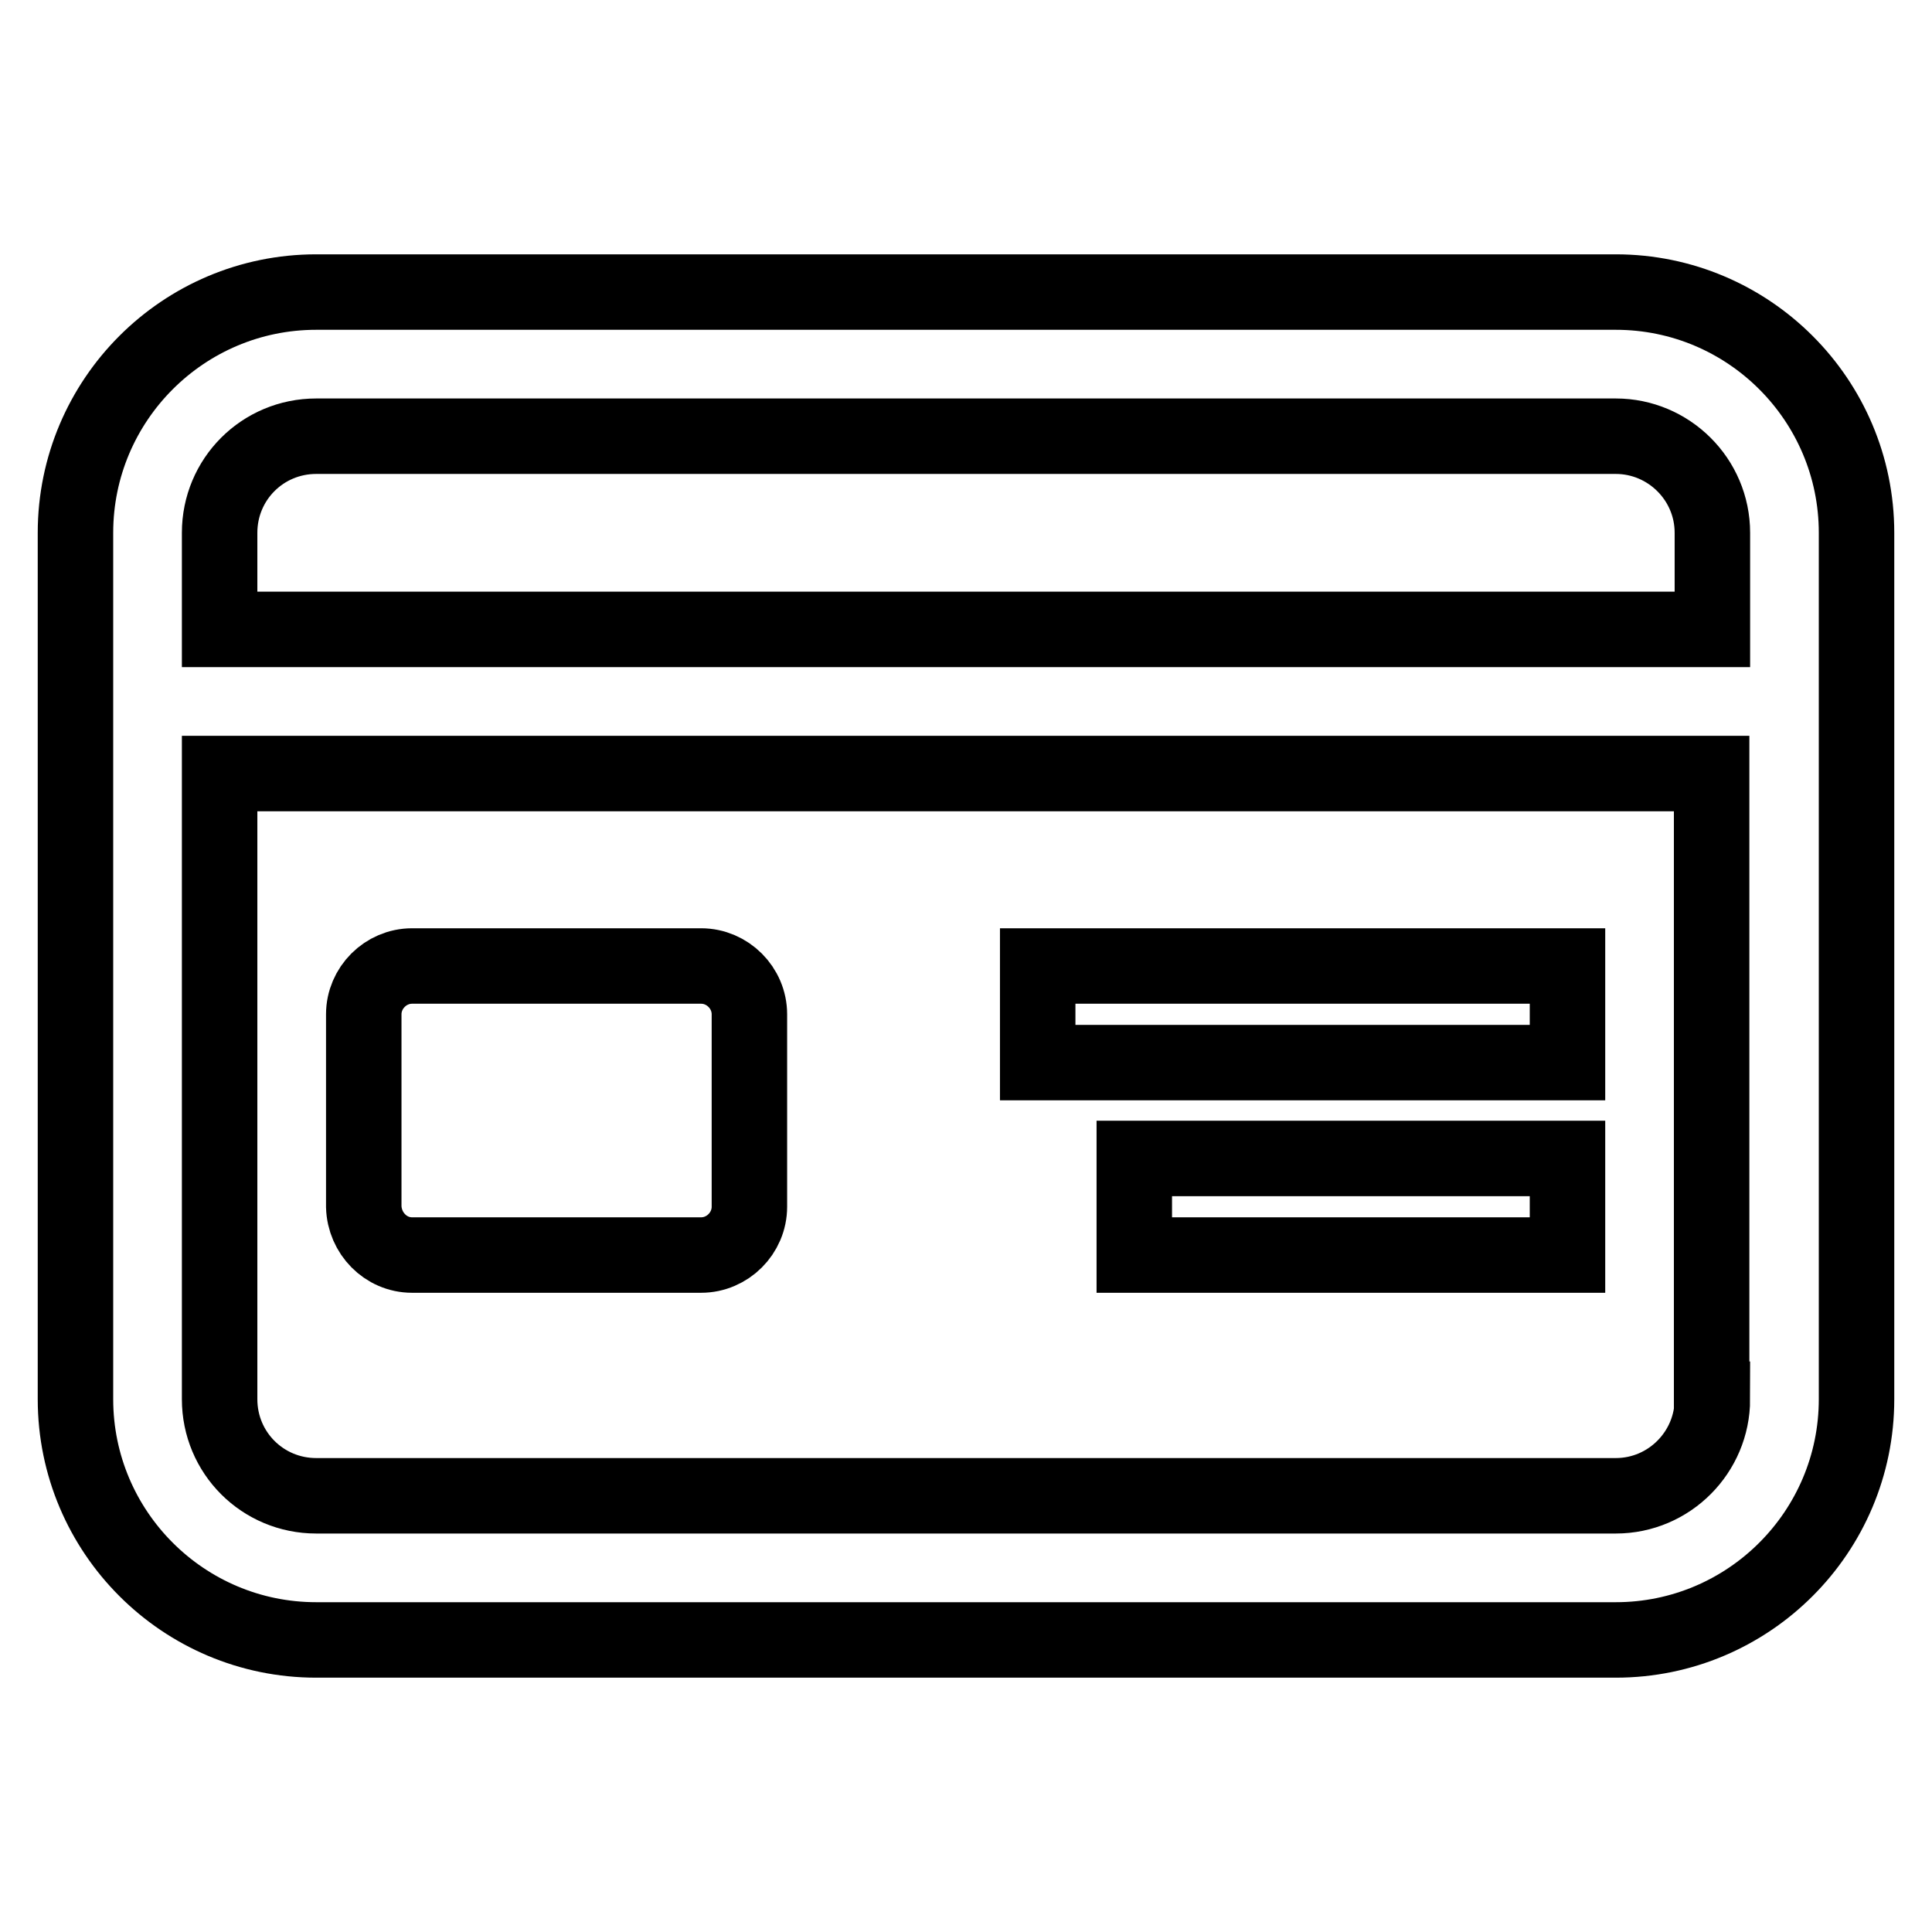
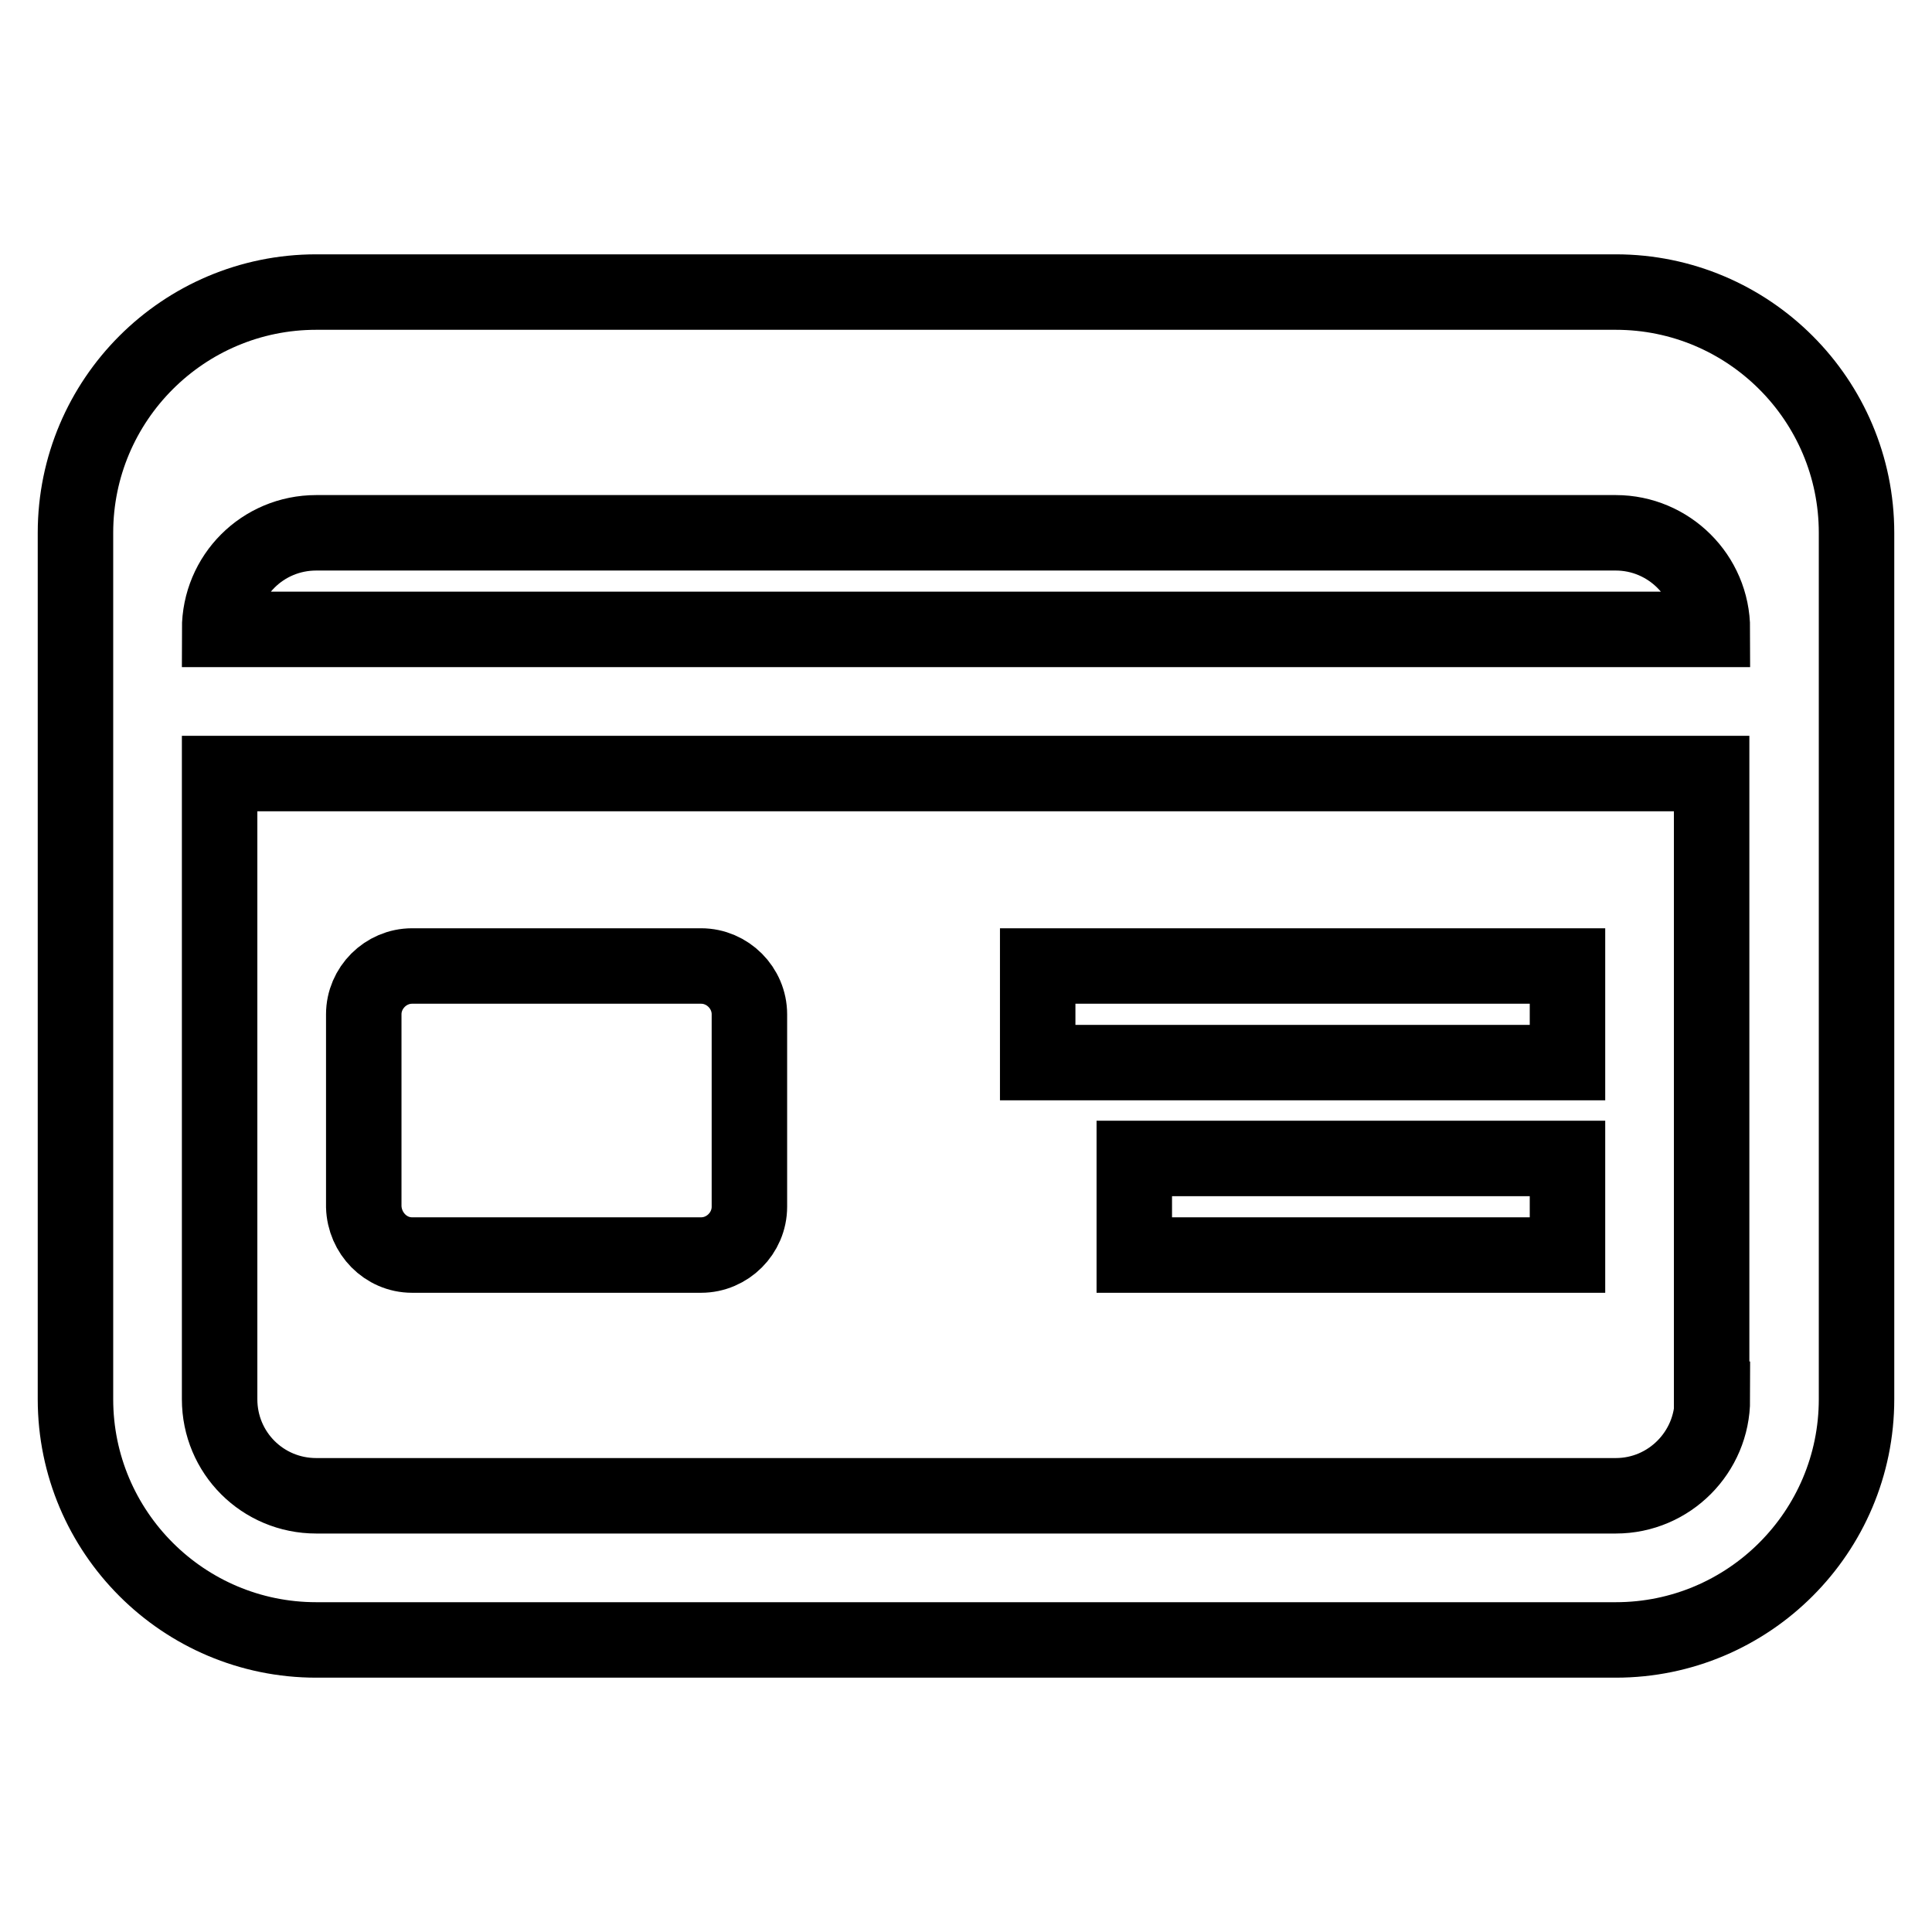
<svg xmlns="http://www.w3.org/2000/svg" version="1.1" x="0px" y="0px" viewBox="0 0 256 256" enable-background="new 0 0 256 256" xml:space="preserve">
  <g>
-     <path stroke-width="10" fill-opacity="0" stroke="#000000" d="M207.7,128h-70.2v12.8h70.2V128z M214.1,38.7H41.9C24.3,38.7,10,53,10,70.6v114.8 c0,17.6,14.3,31.9,31.9,31.9h172.2c17.6,0,31.9-14.3,31.9-31.9V70.6C246,53,231.7,38.7,214.1,38.7z M226.9,185.4 c0,7-5.7,12.8-12.8,12.8H41.9c-7.1,0-12.8-5.7-12.8-12.8v-82.9h197.7V185.4L226.9,185.4z M226.9,83.4H29.1V70.6 c0-7.1,5.7-12.8,12.8-12.8h172.2c7,0,12.8,5.7,12.8,12.8V83.4L226.9,83.4z M54.6,166.3h38.3c3.5,0,6.4-2.9,6.4-6.4v-25.5 c0-3.5-2.9-6.4-6.4-6.4H54.6c-3.5,0-6.4,2.9-6.4,6.4v25.5C48.3,163.4,51.1,166.3,54.6,166.3z M150.3,166.3h57.4v-12.8h-57.4V166.3z " />
+     <path stroke-width="10" fill-opacity="0" stroke="#000000" d="M207.7,128h-70.2v12.8h70.2V128z M214.1,38.7H41.9C24.3,38.7,10,53,10,70.6v114.8 c0,17.6,14.3,31.9,31.9,31.9h172.2c17.6,0,31.9-14.3,31.9-31.9V70.6C246,53,231.7,38.7,214.1,38.7z M226.9,185.4 c0,7-5.7,12.8-12.8,12.8H41.9c-7.1,0-12.8-5.7-12.8-12.8v-82.9h197.7V185.4L226.9,185.4z M226.9,83.4H29.1c0-7.1,5.7-12.8,12.8-12.8h172.2c7,0,12.8,5.7,12.8,12.8V83.4L226.9,83.4z M54.6,166.3h38.3c3.5,0,6.4-2.9,6.4-6.4v-25.5 c0-3.5-2.9-6.4-6.4-6.4H54.6c-3.5,0-6.4,2.9-6.4,6.4v25.5C48.3,163.4,51.1,166.3,54.6,166.3z M150.3,166.3h57.4v-12.8h-57.4V166.3z " />
  </g>
</svg>